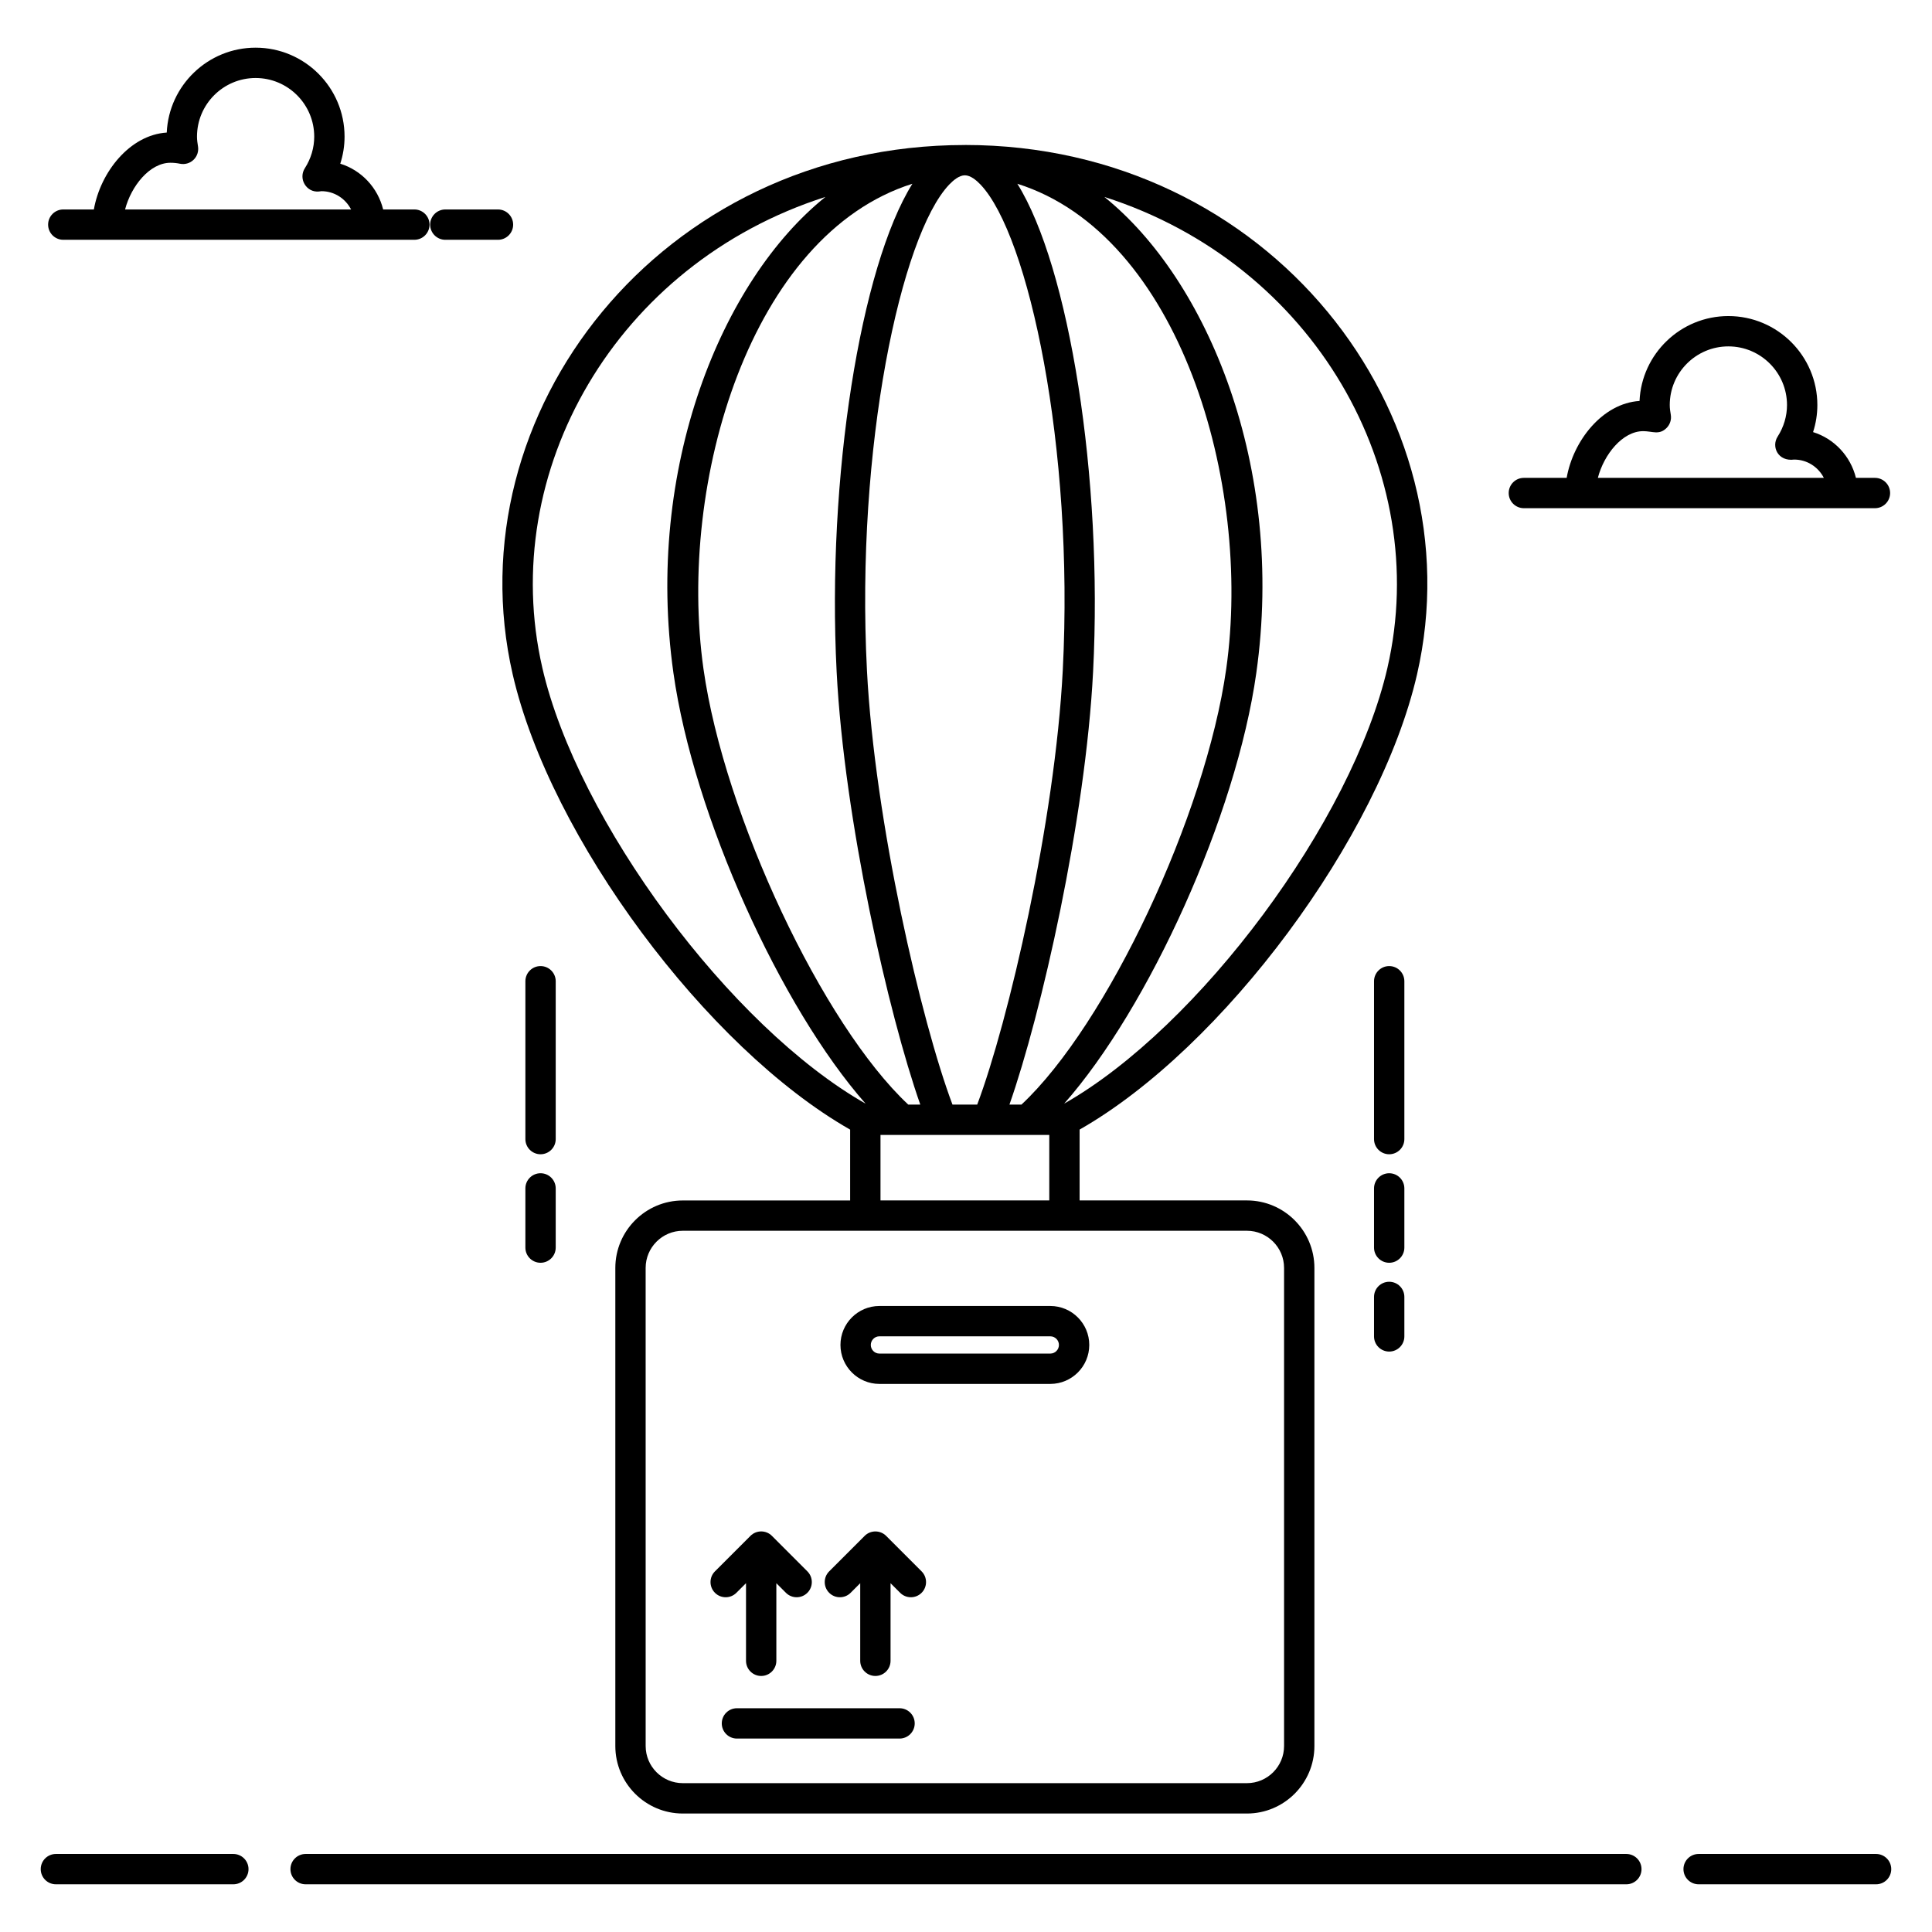
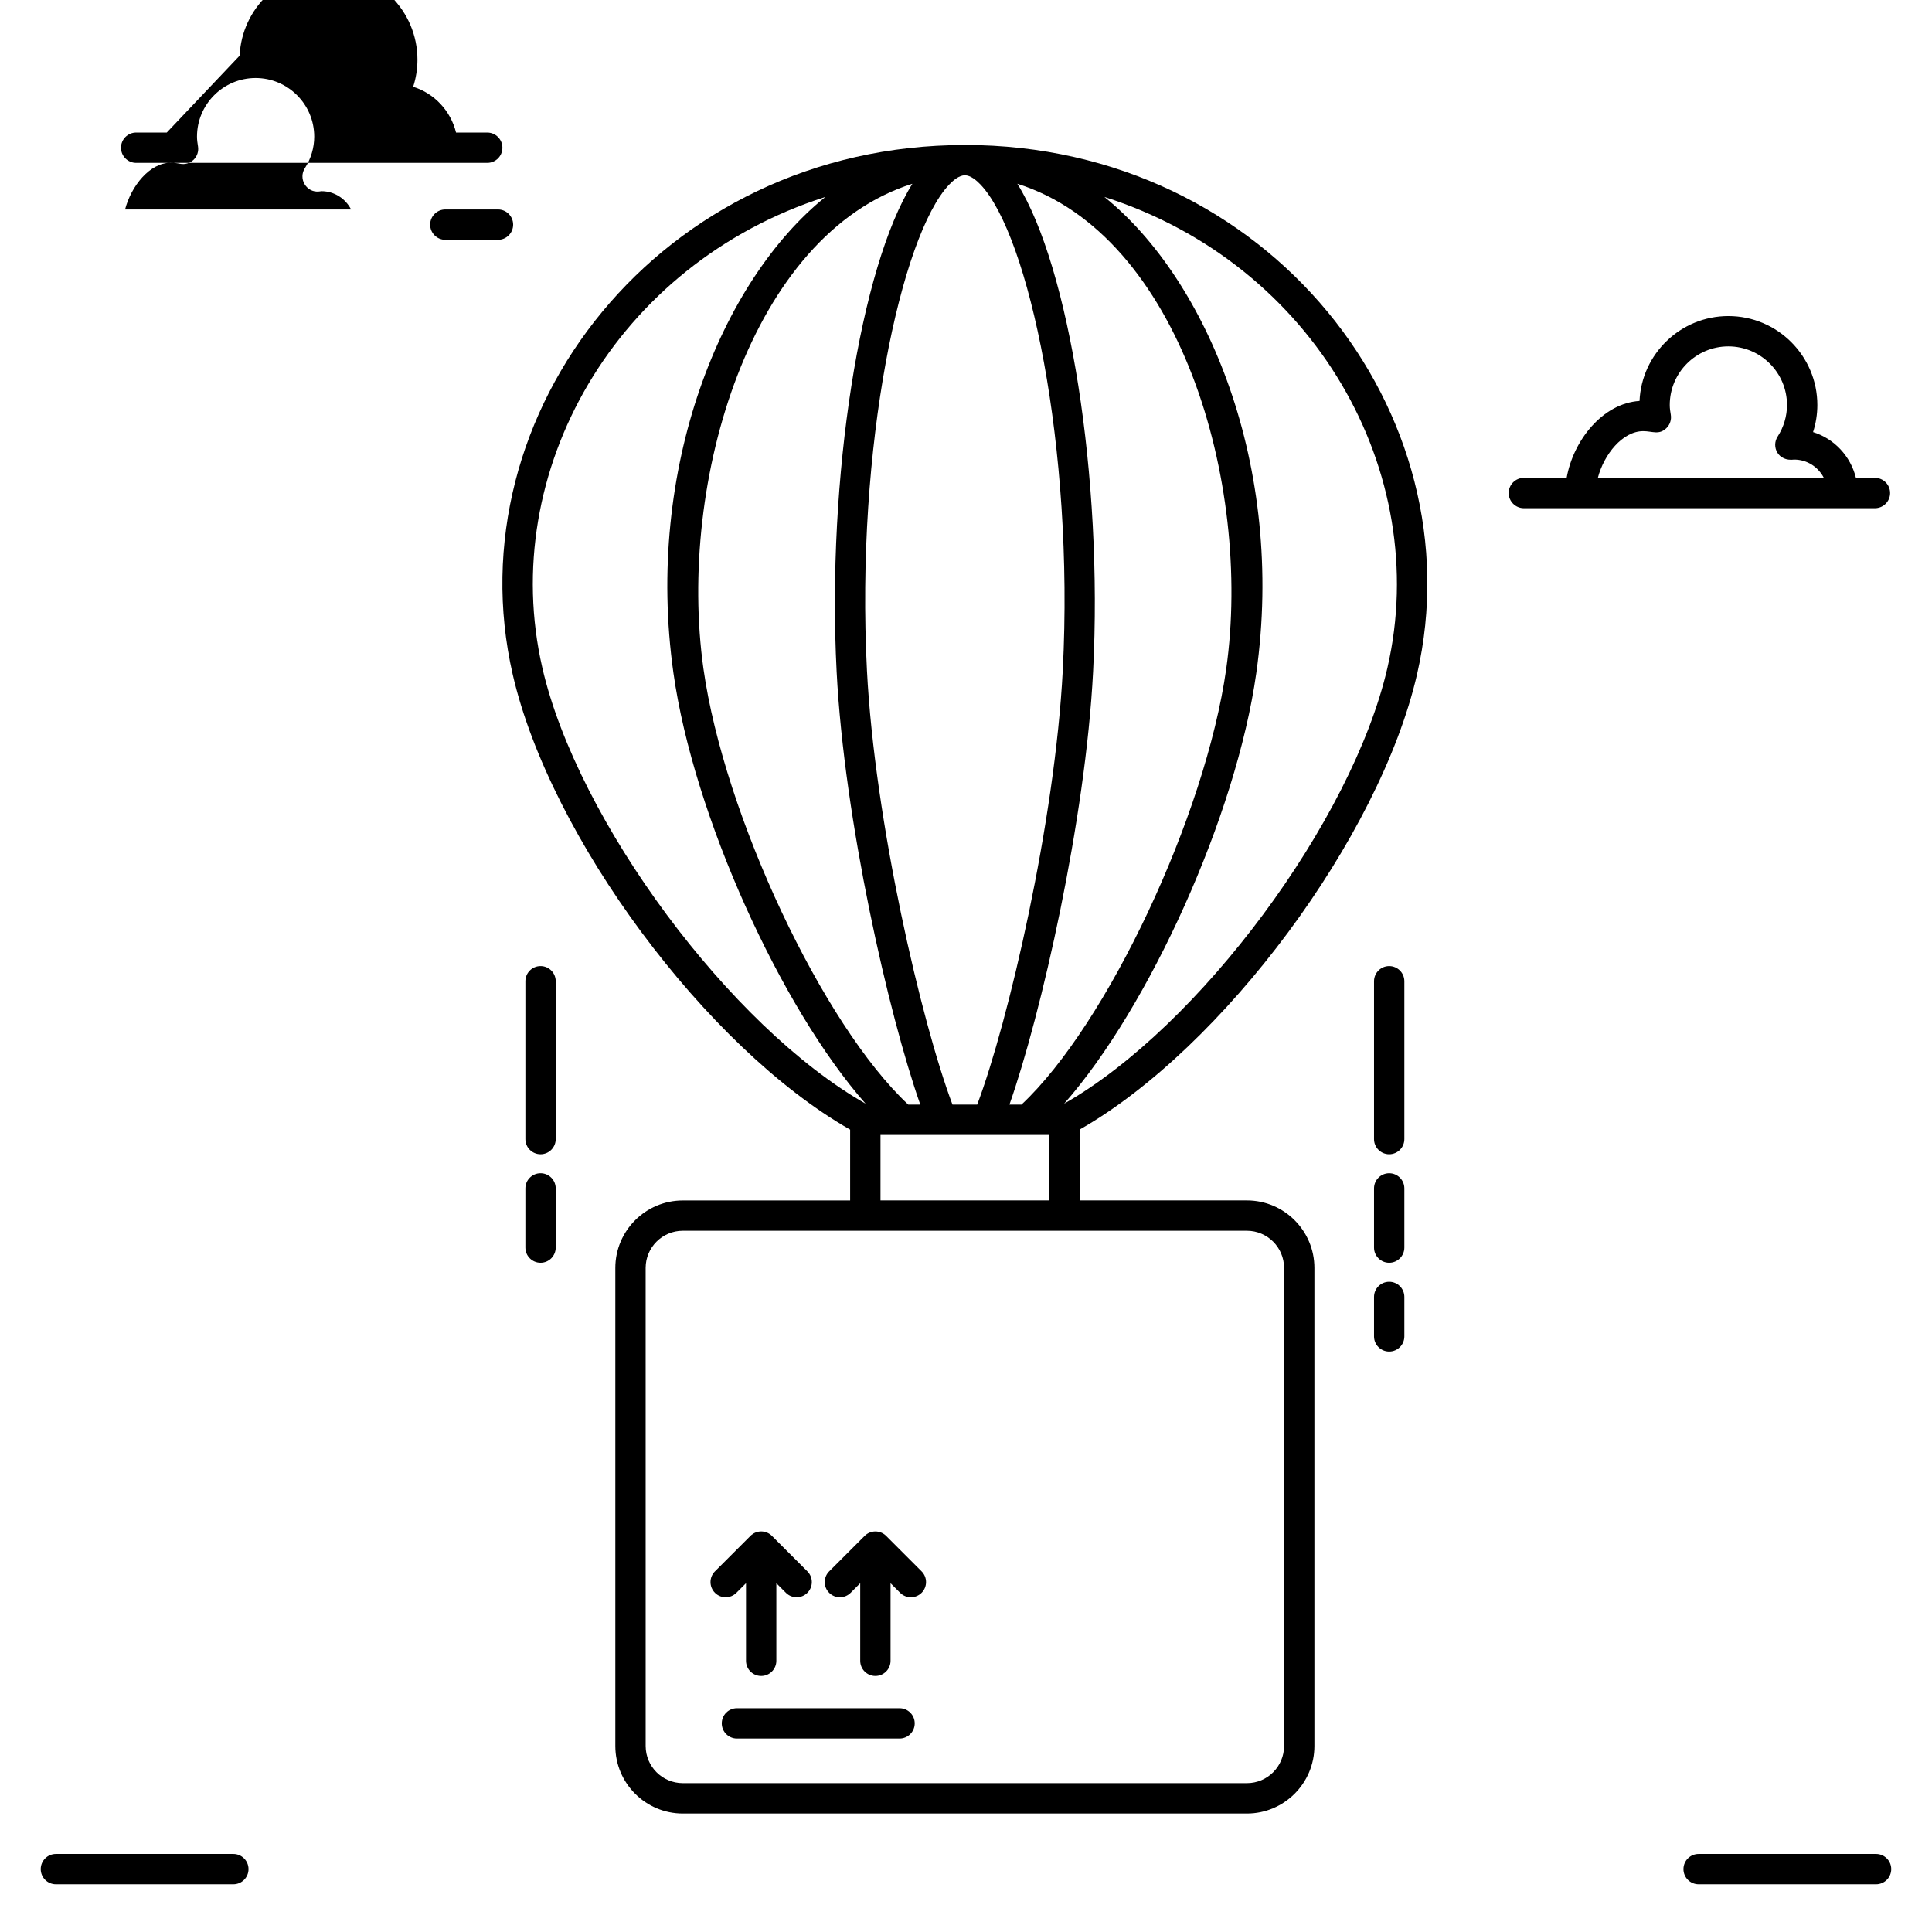
<svg xmlns="http://www.w3.org/2000/svg" fill="#000000" width="800px" height="800px" version="1.1" viewBox="144 144 512 512">
  <g>
    <path d="m205.84 635.32h-47.027c-2.219 0-4.019 1.801-4.019 4.019s1.801 4.019 4.019 4.019h47.027c2.219 0 4.019-1.801 4.019-4.019s-1.801-4.019-4.019-4.019z" />
    <path d="m641.18 635.32h-47.027c-2.219 0-4.019 1.801-4.019 4.019s1.801 4.019 4.019 4.019h47.027c2.219 0 4.019-1.801 4.019-4.019s-1.801-4.019-4.019-4.019z" />
-     <path d="m575 635.32h-350.01c-2.219 0-4.019 1.801-4.019 4.019s1.801 4.019 4.019 4.019h350.01c2.219 0 4.019-1.801 4.019-4.019s-1.801-4.019-4.019-4.019z" />
    <path d="m399.7 182.43c-80.684 0-135.7 71.156-119.83 140.29 9.922 43.191 51.426 99 89.426 120.64v18.777h-44.344c-9.859 0-17.883 8.02-17.883 17.883v126.7c0 9.859 8.023 17.883 17.883 17.883h149.5c9.859 0 17.879-8.02 17.879-17.883v-126.71c0-9.859-8.02-17.883-17.879-17.883h-44.344v-18.777c37.992-21.633 79.496-77.438 89.426-120.64 15.871-69.152-39.176-140.29-119.83-140.29zm14.996 254.3h-3.184c8.422-23.949 20.156-75.453 22.168-114.71 2.641-51.477-6.352-107.36-20.074-129.32 42.957 13.52 62.305 79.328 55.359 128.55-5.488 38.895-31.625 94.32-54.27 115.48zm-84.27-115.48c-6.992-49.598 12.594-115.09 55.367-128.55-13.723 21.957-22.711 77.844-20.074 129.32 2.012 39.254 13.746 90.758 22.168 114.71h-3.184c-22.637-21.152-48.781-76.578-54.277-115.48zm43.324 0.355c-3.035-59.121 9.051-115.27 21.789-128.68 1.074-1.125 2.66-2.469 4.16-2.469 1.504 0 3.09 1.344 4.16 2.469 12.738 13.414 24.824 69.555 21.789 128.68-2.059 40.133-14.426 93.238-22.676 115.12h-6.555c-8.242-21.883-20.609-74.988-22.668-115.12zm-86.039-0.695c-11.91-51.84 19.473-106.98 75.031-124.72-27.469 22.051-47.938 71.879-40.27 126.19 5.336 37.789 28.453 88.625 50.918 114.1-35.758-20.305-76.344-74.887-85.68-115.56zm196.58 159.1v126.7c0 5.43-4.414 9.844-9.84 9.844h-149.5c-5.43 0-9.844-4.414-9.844-9.844l-0.004-126.7c0-5.43 4.418-9.844 9.844-9.844h149.5c5.43 0.004 9.844 4.418 9.844 9.844zm-106.95-17.883v-17.363h44.73v17.363zm134.36-141.21c-9.344 40.676-49.93 95.258-85.684 115.56 22.469-25.477 45.586-76.312 50.914-114.1 7.719-54.672-12.98-104.27-40.266-126.19 55.66 17.773 86.918 72.98 75.035 124.72z" />
    <path d="m339.15 566.11 2.551-2.547v20.566c0 2.219 1.801 4.019 4.019 4.019s4.019-1.801 4.019-4.019v-20.559l2.539 2.539c1.578 1.578 4.121 1.562 5.684 0 1.57-1.566 1.57-4.113 0-5.684l-9.398-9.406c-1.566-1.566-4.113-1.57-5.684 0l-9.41 9.406c-1.57 1.566-1.57 4.113 0 5.684 1.562 1.566 4.106 1.574 5.68 0z" />
    <path d="m378.83 551.02c-1.559-1.559-4.121-1.562-5.684 0l-9.406 9.406c-1.57 1.57-1.57 4.113 0 5.684 1.57 1.57 4.113 1.57 5.684 0l2.543-2.543v20.562c0 2.219 1.801 4.019 4.019 4.019s4.019-1.801 4.019-4.019v-20.562l2.543 2.543c1.57 1.57 4.113 1.57 5.684 0 1.57-1.57 1.57-4.113 0-5.684z" />
    <path d="m382.39 596.7h-43.094c-2.219 0-4.019 1.801-4.019 4.019s1.801 4.019 4.019 4.019h43.094c2.219 0 4.019-1.801 4.019-4.019 0.004-2.219-1.797-4.019-4.019-4.019z" />
-     <path d="m377.05 490.1c-5.688 0-10.32 4.633-10.32 10.324 0 5.695 4.633 10.328 10.32 10.328h45.297c5.688 0 10.32-4.633 10.32-10.328 0-5.691-4.633-10.324-10.32-10.324zm47.578 10.324c0 1.262-1.027 2.289-2.281 2.289h-45.297c-1.258 0-2.281-1.027-2.281-2.289 0-1.258 1.027-2.285 2.281-2.285h45.297c1.258 0 2.281 1.027 2.281 2.285z" />
    <path d="m516.17 404.04c0-2.219-1.801-4.019-4.019-4.019s-4.019 1.801-4.019 4.019v41.832c0 2.219 1.801 4.019 4.019 4.019s4.019-1.801 4.019-4.019z" />
    <path d="m516.17 458.94c0-2.219-1.801-4.019-4.019-4.019s-4.019 1.801-4.019 4.019v15.688c0 2.219 1.801 4.019 4.019 4.019s4.019-1.801 4.019-4.019z" />
    <path d="m512.15 483.68c-2.219 0-4.019 1.801-4.019 4.019v10.461c0 2.219 1.801 4.019 4.019 4.019s4.019-1.801 4.019-4.019v-10.461c0-2.219-1.797-4.019-4.019-4.019z" />
    <path d="m291.27 404.04c0-2.219-1.801-4.019-4.019-4.019s-4.019 1.801-4.019 4.019v41.832c0 2.219 1.801 4.019 4.019 4.019s4.019-1.801 4.019-4.019z" />
    <path d="m287.25 454.92c-2.219 0-4.019 1.801-4.019 4.019v15.688c0 2.219 1.801 4.019 4.019 4.019s4.019-1.801 4.019-4.019v-15.688c0-2.219-1.801-4.019-4.019-4.019z" />
-     <path d="m188.19 179.13c-9.82 0.625-17.586 10.531-19.316 20.383l-8.105-0.004c-2.219 0-4.019 1.801-4.019 4.019s1.801 4.019 4.019 4.019h93.039c2.219 0 4.019-1.801 4.019-4.019s-1.801-4.019-4.019-4.019h-8.27c-1.418-5.758-5.738-10.383-11.363-12.129 0.75-2.312 1.137-4.731 1.137-7.172 0-13-10.574-23.574-23.574-23.574-12.633 0-22.984 9.996-23.547 22.496zm23.547-14.457c8.566 0 15.535 6.969 15.535 15.535 0 2.945-0.859 5.836-2.484 8.371-0.828 1.281-0.852 2.922-0.066 4.231 0.781 1.305 2.152 2.078 3.758 1.945 0.078-0.004 0.621-0.078 0.703-0.09 3.434 0 6.383 1.98 7.856 4.844h-59.895c1.613-6.203 6.543-12.375 12.023-12.375 0.867 0 1.715 0.09 2.539 0.258 1.297 0.262 2.644-0.129 3.59-1.047 0.953-0.918 1.391-2.25 1.172-3.555-0.141-0.844-0.266-1.699-0.266-2.582 0-8.566 6.969-15.535 15.535-15.535z" />
+     <path d="m188.19 179.13l-8.105-0.004c-2.219 0-4.019 1.801-4.019 4.019s1.801 4.019 4.019 4.019h93.039c2.219 0 4.019-1.801 4.019-4.019s-1.801-4.019-4.019-4.019h-8.27c-1.418-5.758-5.738-10.383-11.363-12.129 0.75-2.312 1.137-4.731 1.137-7.172 0-13-10.574-23.574-23.574-23.574-12.633 0-22.984 9.996-23.547 22.496zm23.547-14.457c8.566 0 15.535 6.969 15.535 15.535 0 2.945-0.859 5.836-2.484 8.371-0.828 1.281-0.852 2.922-0.066 4.231 0.781 1.305 2.152 2.078 3.758 1.945 0.078-0.004 0.621-0.078 0.703-0.09 3.434 0 6.383 1.98 7.856 4.844h-59.895c1.613-6.203 6.543-12.375 12.023-12.375 0.867 0 1.715 0.09 2.539 0.258 1.297 0.262 2.644-0.129 3.59-1.047 0.953-0.918 1.391-2.25 1.172-3.555-0.141-0.844-0.266-1.699-0.266-2.582 0-8.566 6.969-15.535 15.535-15.535z" />
    <path d="m275.97 199.51h-13.953c-2.219 0-4.019 1.801-4.019 4.019s1.801 4.019 4.019 4.019h13.953c2.219 0 4.019-1.801 4.019-4.019s-1.801-4.019-4.019-4.019z" />
    <path d="m602.04 227.76c-12.637 0-22.984 9.996-23.547 22.496-9.82 0.625-17.582 10.531-19.312 20.383h-11.34c-2.219 0-4.019 1.801-4.019 4.019s1.801 4.019 4.019 4.019h93.039c2.219 0 4.019-1.801 4.019-4.019s-1.801-4.019-4.019-4.019h-5.039c-1.418-5.758-5.738-10.383-11.359-12.129 0.75-2.312 1.137-4.731 1.137-7.172 0.004-13.004-10.574-23.578-23.578-23.578zm25.293 42.875h-59.883c1.613-6.203 6.543-12.375 12.02-12.375 2.43 0 4.191 1.102 6.144-0.797 0.953-0.922 1.387-2.258 1.16-3.566-0.148-0.84-0.273-1.684-0.273-2.562 0-8.566 6.965-15.539 15.535-15.539 8.566 0 15.539 6.969 15.539 15.539 0 2.941-0.859 5.832-2.484 8.367-1.715 2.656 0.082 6.664 4.387 6.09 3.438 0 6.387 1.98 7.856 4.844z" />
  </g>
</svg>